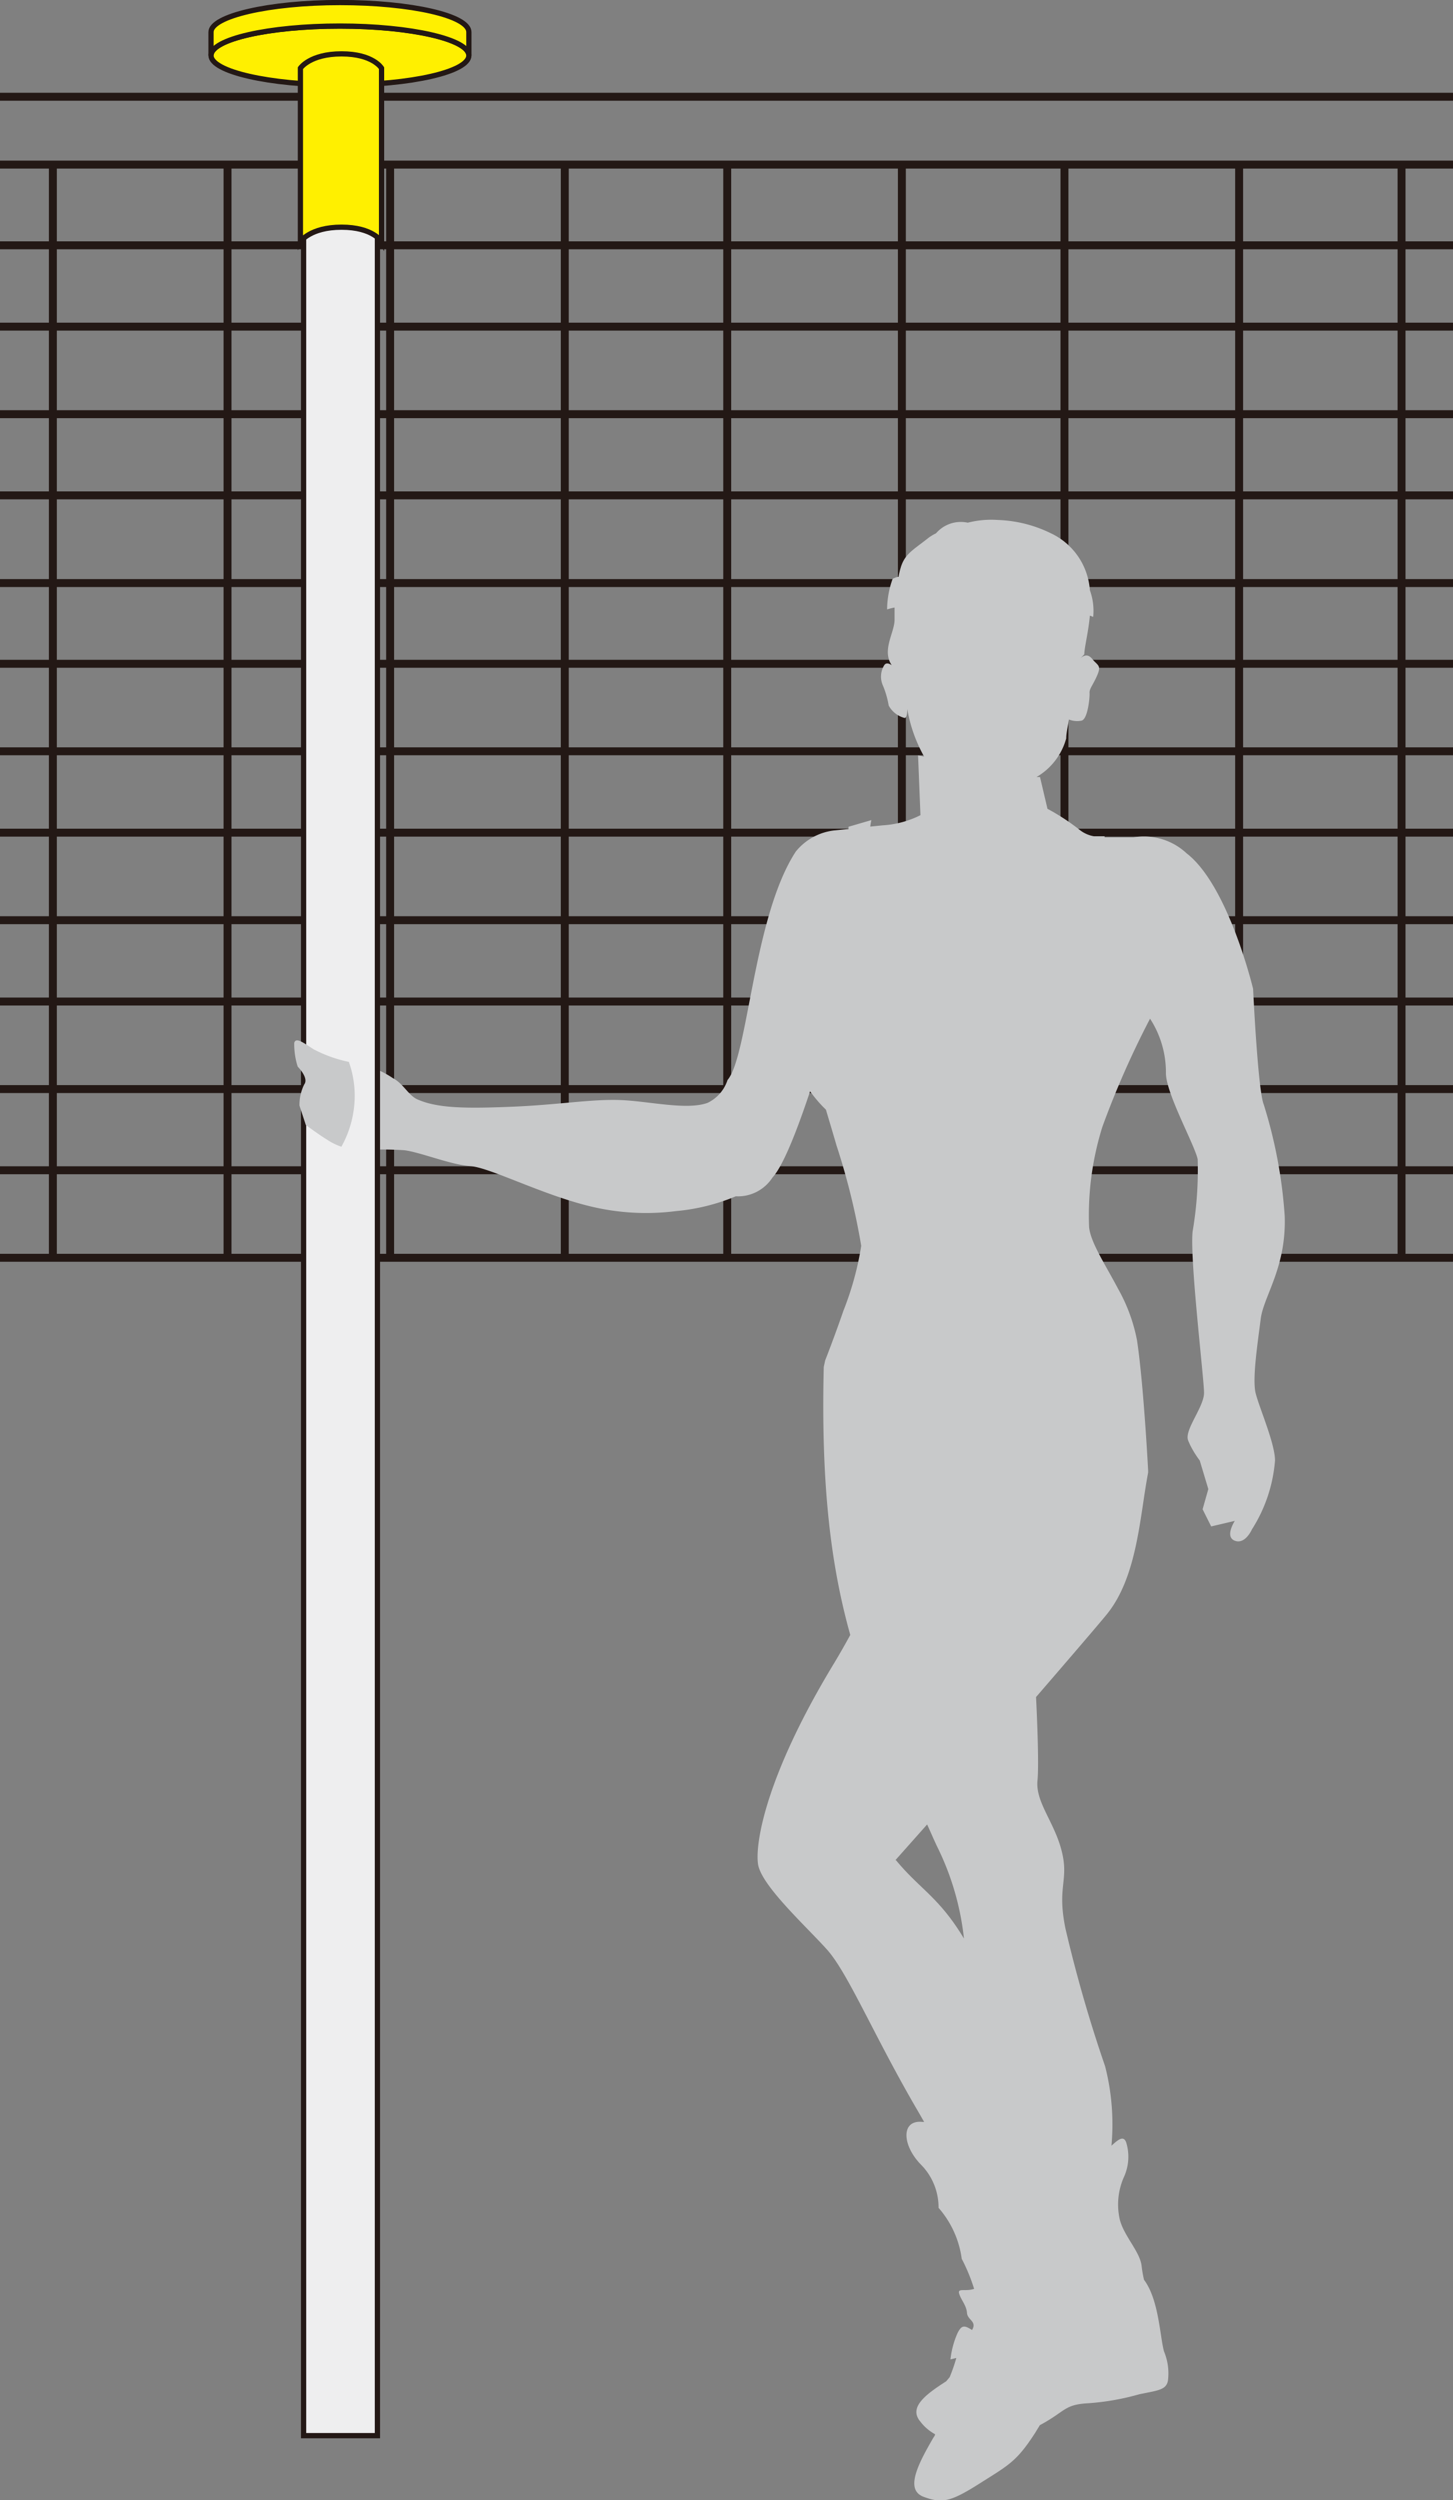
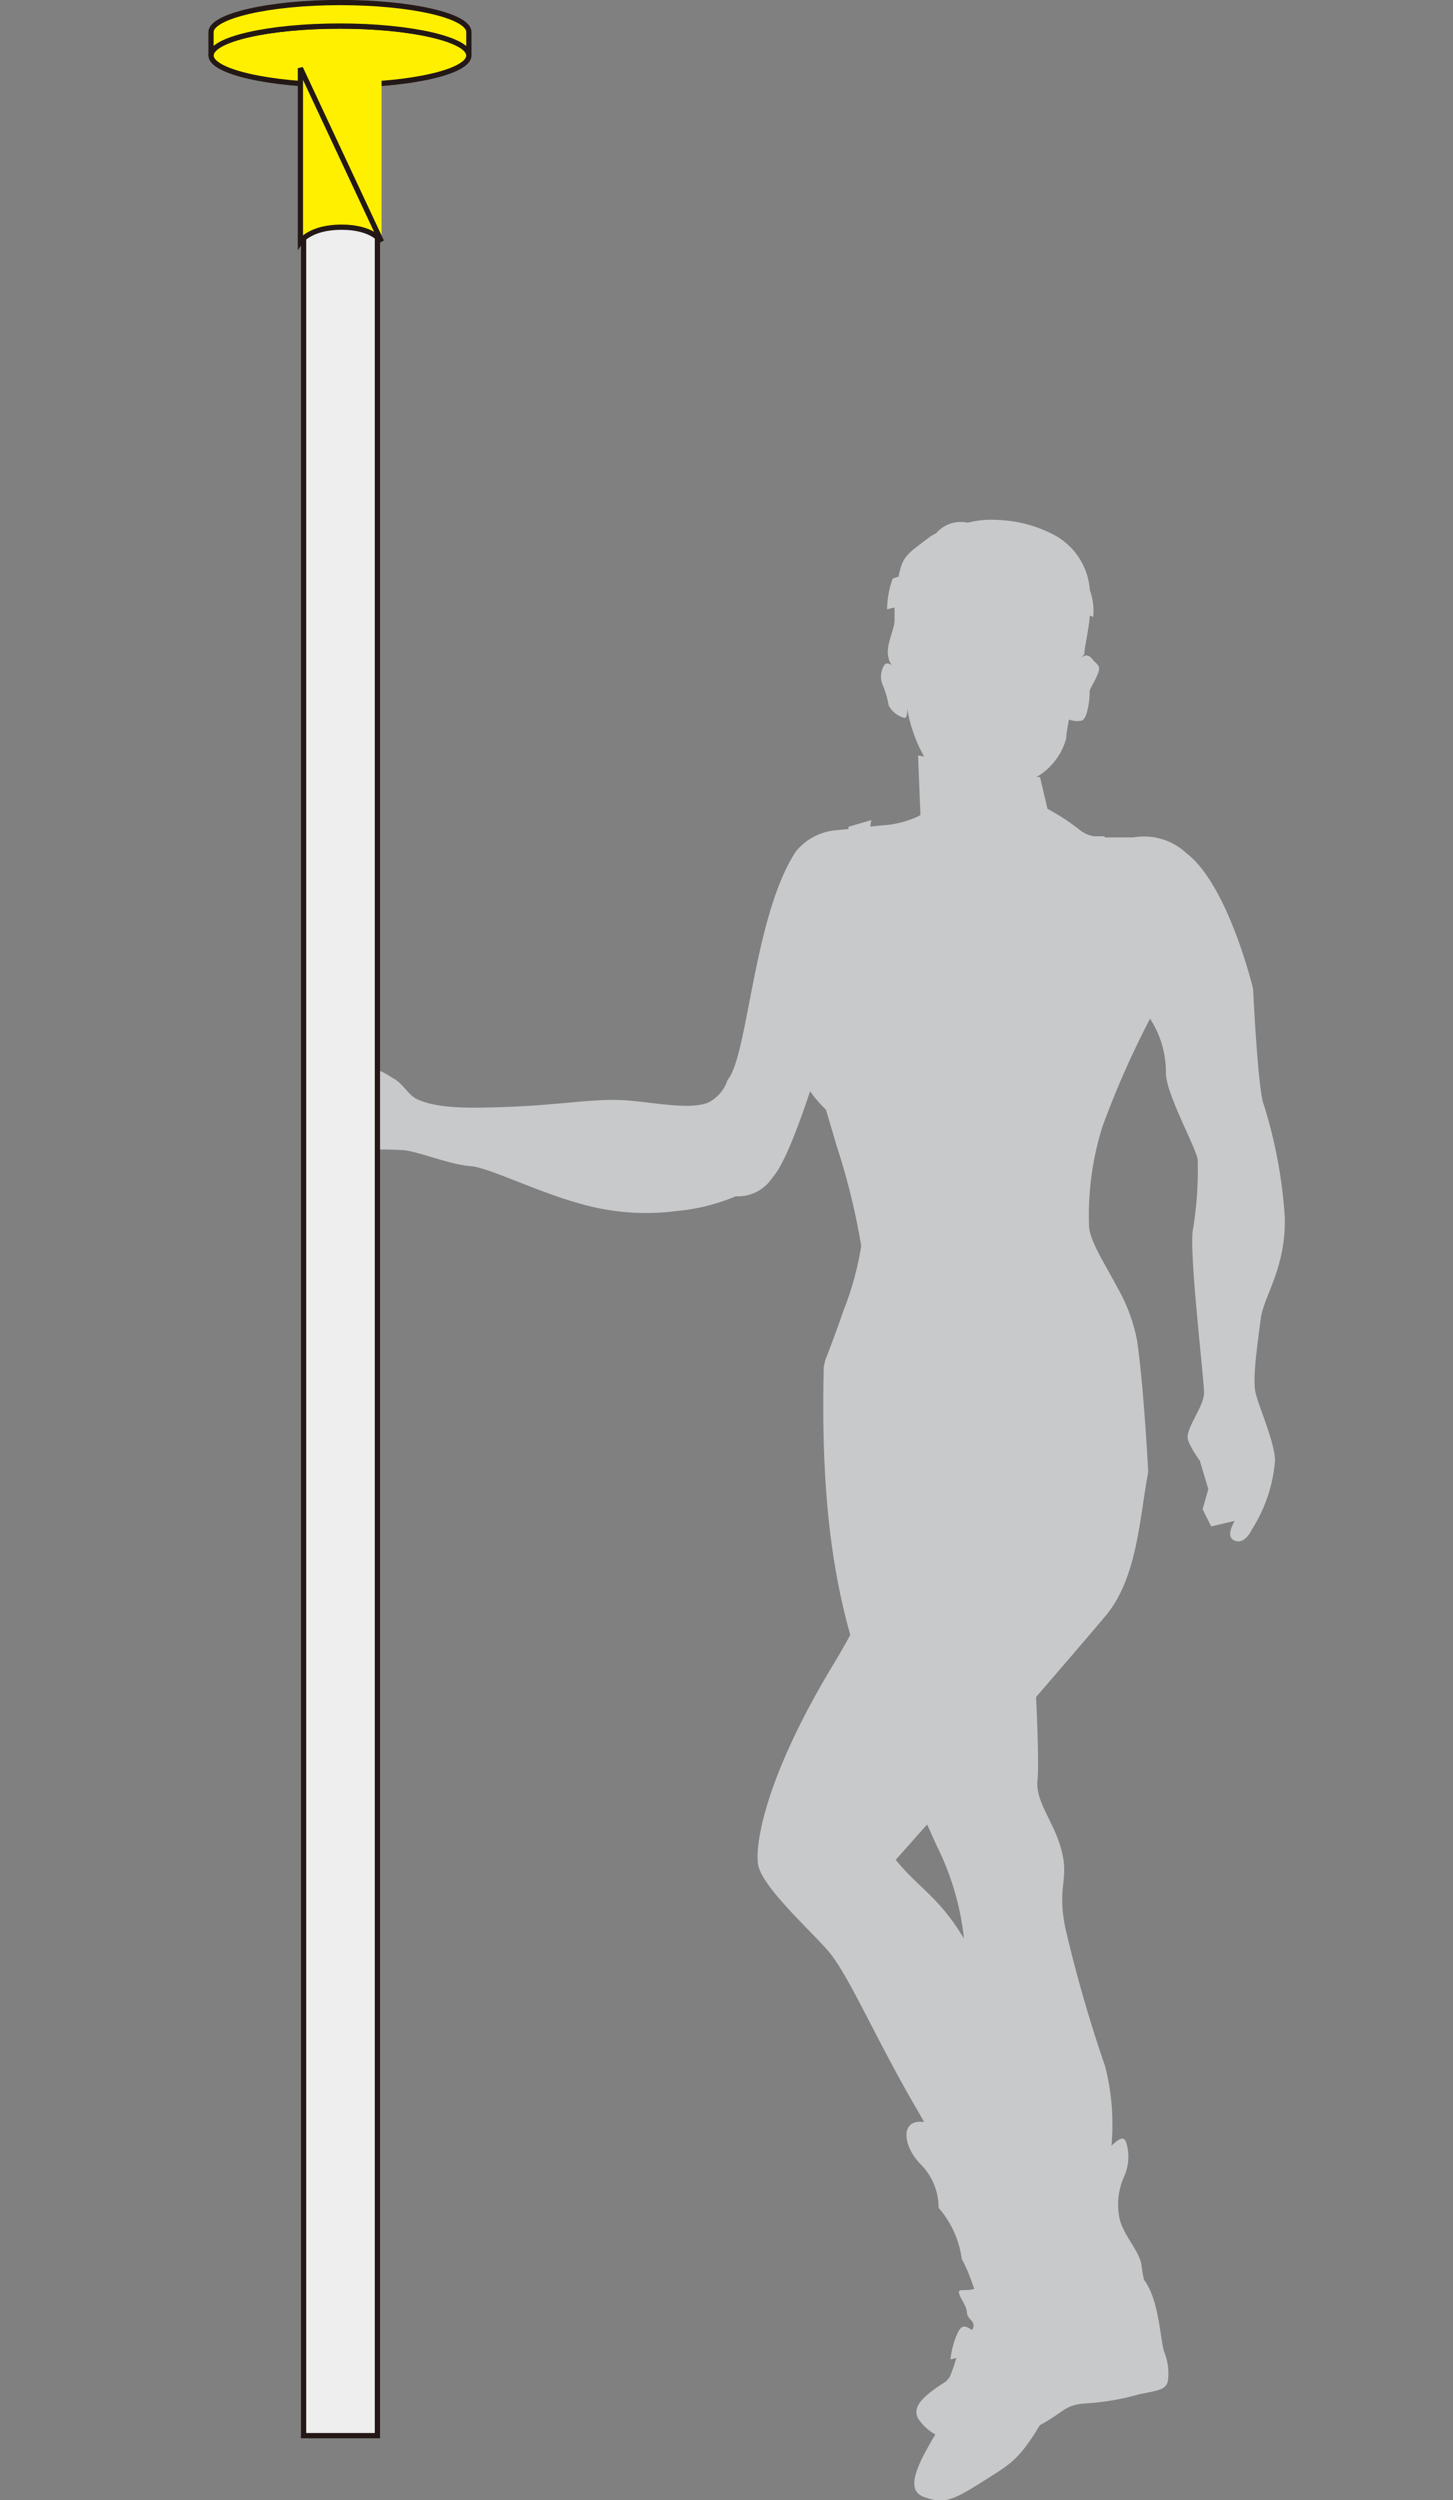
<svg xmlns="http://www.w3.org/2000/svg" id="レイヤー_1" data-name="レイヤー 1" width="91.51" height="157.37" viewBox="0 0 91.51 157.37">
  <rect x="0" y="0" width="91.51" height="157.37" fill="#808080" stroke="none" />
-   <path d="M95.54,11.31H4m0,4.27H95.54m0,5.08H4m0,5.12H95.54m0,5.51H4M4,36.4H95.54m0,5.52H4M4,47H95.54m0,5.51H4m0,5.12H95.54m0,5.51H4m0,5.12H95.54m0,5.51H4m0,5.11H95.54m0,5.51H4m88.3-.18V15.8m-10.23,0V84.24m-11,0V15.8m-10.24,0V84.24m-11,0V15.8m-10.23,0V84.24m-11,0V15.8m-10.24,0V84.24m-11,0V15.8" transform="translate(-4.03 -5.22)" fill="none" stroke="#231815" stroke-width="0.5" />
  <path d="M83.43,88.23c.19-1.44,1.63-3.25,1.51-6.49a30.17,30.17,0,0,0-1.32-7c-.37-.9-.67-7.28-.67-7.28s-1.55-6.5-4.19-8.53a3.93,3.93,0,0,0-3.35-1c-.61,0-1.24,0-1.81,0a.43.43,0,0,1,0-.07l-.67,0a2,2,0,0,1-.86-.37A13.58,13.58,0,0,0,70,56.13l-.47-2-.22,0a4.05,4.05,0,0,0,1.87-2.43c0-.33.1-.73.17-1.19a1.44,1.44,0,0,0,.8.07c.39-.1.52-1.47.5-1.74s.22-.5.49-1.13,0-.61-.31-1-.58-.21-.83,0a2.28,2.28,0,0,0,.32-.31c0-.42.25-1.34.35-2.43l.21.08a3.82,3.82,0,0,0-.21-1.68,4.29,4.29,0,0,0-2.47-3.59,8.18,8.18,0,0,0-3.31-.83,6,6,0,0,0-1.91.17,2.06,2.06,0,0,0-2,.67,2.79,2.79,0,0,0-.57.36c-.88.69-1.4.95-1.65,1.79a5.18,5.18,0,0,0-.14.59c-.12,0-.25.07-.37.12a5.72,5.72,0,0,0-.35,1.93,3.79,3.79,0,0,1,.47-.12c0,.3,0,.56,0,.77,0,.81-.82,1.91-.18,2.86h0c-.2-.14-.38-.15-.47,0a1.37,1.37,0,0,0-.08,1.29A5.69,5.69,0,0,1,60,49.63a1.58,1.58,0,0,0,1,.78c.12,0,.17-.21.17-.57a9.28,9.28,0,0,0,1.06,3l-.38-.07L62,56.53a6.06,6.06,0,0,1-2.38.64l-.78.08a3.46,3.46,0,0,1,.07-.41l-1.44.42a1,1,0,0,0,0,.14l-.89.09a3.65,3.65,0,0,0-2.43,1.33c-2.68,4.09-3,12.87-4.3,14.38a2.41,2.41,0,0,1-1.26,1.44c-1.33.48-3.73-.12-5.54-.18s-3.84.3-6.73.42-4.72.11-6-.46c-.57-.25-.89-1-1.55-1.34a6.06,6.06,0,0,0-2.78-1,2.27,2.27,0,0,0-1.79,2,3.25,3.25,0,0,0,.42,2.46,2.22,2.22,0,0,0,2.15,1.08,20.4,20.4,0,0,1,2.72,0c1,.12,2.94.92,4.16,1s4.54,1.81,7.55,2.53a14.88,14.88,0,0,0,5.42.3,12.66,12.66,0,0,0,3.75-.93,2.59,2.59,0,0,0,2.31-1.18c.83-.9,1.89-4,2.37-5.43a8.18,8.18,0,0,0,1,1.16c.07.26.34,1.13.66,2.24a43.07,43.07,0,0,1,1.56,6.33,19.2,19.2,0,0,1-1.12,4.08C56.57,89.4,56,90.85,56,90.85l-.09.41c-.18,7.48.45,12.51,1.67,16.87-.31.57-.64,1.15-1,1.75-4.3,7.07-5,11.33-4.81,12.67s3,3.89,4.34,5.38,3,5.52,5.77,10.24l.35.61-.12,0c-1.35-.13-1.27,1.48-.07,2.7a3.82,3.82,0,0,1,1.1,2.71,6.1,6.1,0,0,1,1.46,3.21,11.3,11.3,0,0,1,.78,1.89c-.56.19-1.06-.08-.94.31s.46.74.49,1.2.65.53.32,1.08c-.46-.28-.65-.37-.94.25a5.65,5.65,0,0,0-.42,1.6l.37-.09a11.25,11.25,0,0,1-.42,1.21l-.22.26c-1.33.85-2.37,1.65-1.63,2.53a2.93,2.93,0,0,0,.93.8c0,.09-.08.17-.13.26-1,1.72-1.75,3.25-.59,3.68s1.7.32,3.53-.84,2.32-1.37,3.49-3.18l.3-.49c1.63-.87,1.51-1.3,3.06-1.38a15.74,15.74,0,0,0,3.22-.57c1.18-.24,1.7-.27,1.79-.88a3.59,3.59,0,0,0-.25-1.81c-.26-.93-.32-3.26-1.26-4.51a7.42,7.42,0,0,1-.15-.86c-.09-.89-1.09-1.86-1.37-2.91a4.25,4.25,0,0,1,.26-2.71,3.07,3.07,0,0,0,.14-2.16c-.17-.48-.52-.17-.93.2a14.74,14.74,0,0,0-.4-5,87.51,87.51,0,0,1-2.5-8.68c-.54-2.65.23-3-.23-4.85s-1.66-3.08-1.53-4.45c.09-.87,0-3.48-.09-5.26,2.08-2.41,3.86-4.48,4.45-5.2,1.94-2.38,2.08-6.17,2.61-8.93v-.13s-.28-5.39-.7-8.19a10.7,10.7,0,0,0-1.2-3.26c-.81-1.54-1.73-2.91-1.82-3.88a18.66,18.66,0,0,1,.84-6.31,56.65,56.65,0,0,1,3-6.8,6.2,6.2,0,0,1,1,3.43c0,1.27,1.81,4.51,2,5.42a23,23,0,0,1-.32,4.55c-.18,1.8.72,9.25.72,10.15s-1.26,2.34-1,3,.73,1.26.73,1.26l.54,1.8-.36,1.27.54,1.08,1.49-.35s-.66,1,0,1.25,1.08-.72,1.08-.72a9.41,9.41,0,0,0,1.45-4.33c0-1.08-1-3.34-1.22-4.24s.13-3.16.31-4.6m-23,34,2-2.25c.22.47.44,1,.66,1.45a17.14,17.14,0,0,1,1.66,5.73c-1.57-2.61-2.78-3.11-4.28-4.93" transform="translate(-4.03 -5.22)" fill="#c8c9ca" />
  <path d="M27.8,9.53v149H23.15V9.53s.55-.82,2.36-.82,2.29.82,2.29.82" transform="translate(-4.03 -5.22)" fill="#eeeeef" />
  <path d="M27.8,9.53v149H23.15V9.53s.55-.82,2.36-.82S27.8,9.53,27.8,9.53Z" transform="translate(-4.03 -5.22)" fill="none" stroke="#231815" stroke-width="0.33" />
  <path d="M25.44,10.57c4.48,0,8.12-.83,8.12-1.86s-3.64-1.85-8.12-1.85-8.12.83-8.12,1.85,3.64,1.86,8.12,1.86" transform="translate(-4.03 -5.22)" fill="#fff000" />
  <path d="M25.44,10.57c4.48,0,8.12-.83,8.12-1.86s-3.64-1.85-8.12-1.85-8.12.83-8.12,1.85S21,10.57,25.44,10.57Z" transform="translate(-4.03 -5.22)" fill="none" stroke="#231815" stroke-width="0.33" />
  <path d="M33.56,8.71c0-1-3.64-1.85-8.12-1.85s-8.12.83-8.12,1.85V7.24c0-1,3.64-1.86,8.12-1.86s8.12.83,8.12,1.86V8.71" transform="translate(-4.03 -5.22)" fill="#fff000" />
  <path d="M33.56,8.71c0-1-3.64-1.85-8.12-1.85s-8.12.83-8.12,1.85V7.24c0-1,3.64-1.86,8.12-1.86s8.12.83,8.12,1.86Z" transform="translate(-4.03 -5.22)" fill="none" stroke="#231815" stroke-width="0.33" />
  <path d="M28.06,20.43s-.54-.91-2.52-.91-2.59.91-2.59.91V9.51s.6-.9,2.59-.9,2.52.9,2.52.9V20.43" transform="translate(-4.03 -5.22)" fill="#fff000" />
-   <path d="M28.06,20.43s-.54-.91-2.52-.91-2.59.91-2.59.91V9.51s.6-.9,2.59-.9,2.52.9,2.52.9Z" transform="translate(-4.03 -5.22)" fill="none" stroke="#231815" stroke-width="0.33" />
-   <path d="M26,72.06a8.39,8.39,0,0,1-2.21-.79c-.51-.31-1.12-.82-1.23-.41a4.69,4.69,0,0,0,.22,1.5s.72.71.41,1.12a2.9,2.9,0,0,0-.3,1.33l.4,1.22s.82.61,1.33.92a3.86,3.86,0,0,0,.91.45,6.59,6.59,0,0,0,.84-3.21A6.32,6.32,0,0,0,26,72.06" transform="translate(-4.03 -5.22)" fill="#c8c9ca" />
+   <path d="M28.06,20.43s-.54-.91-2.52-.91-2.59.91-2.59.91V9.51Z" transform="translate(-4.03 -5.22)" fill="none" stroke="#231815" stroke-width="0.33" />
</svg>